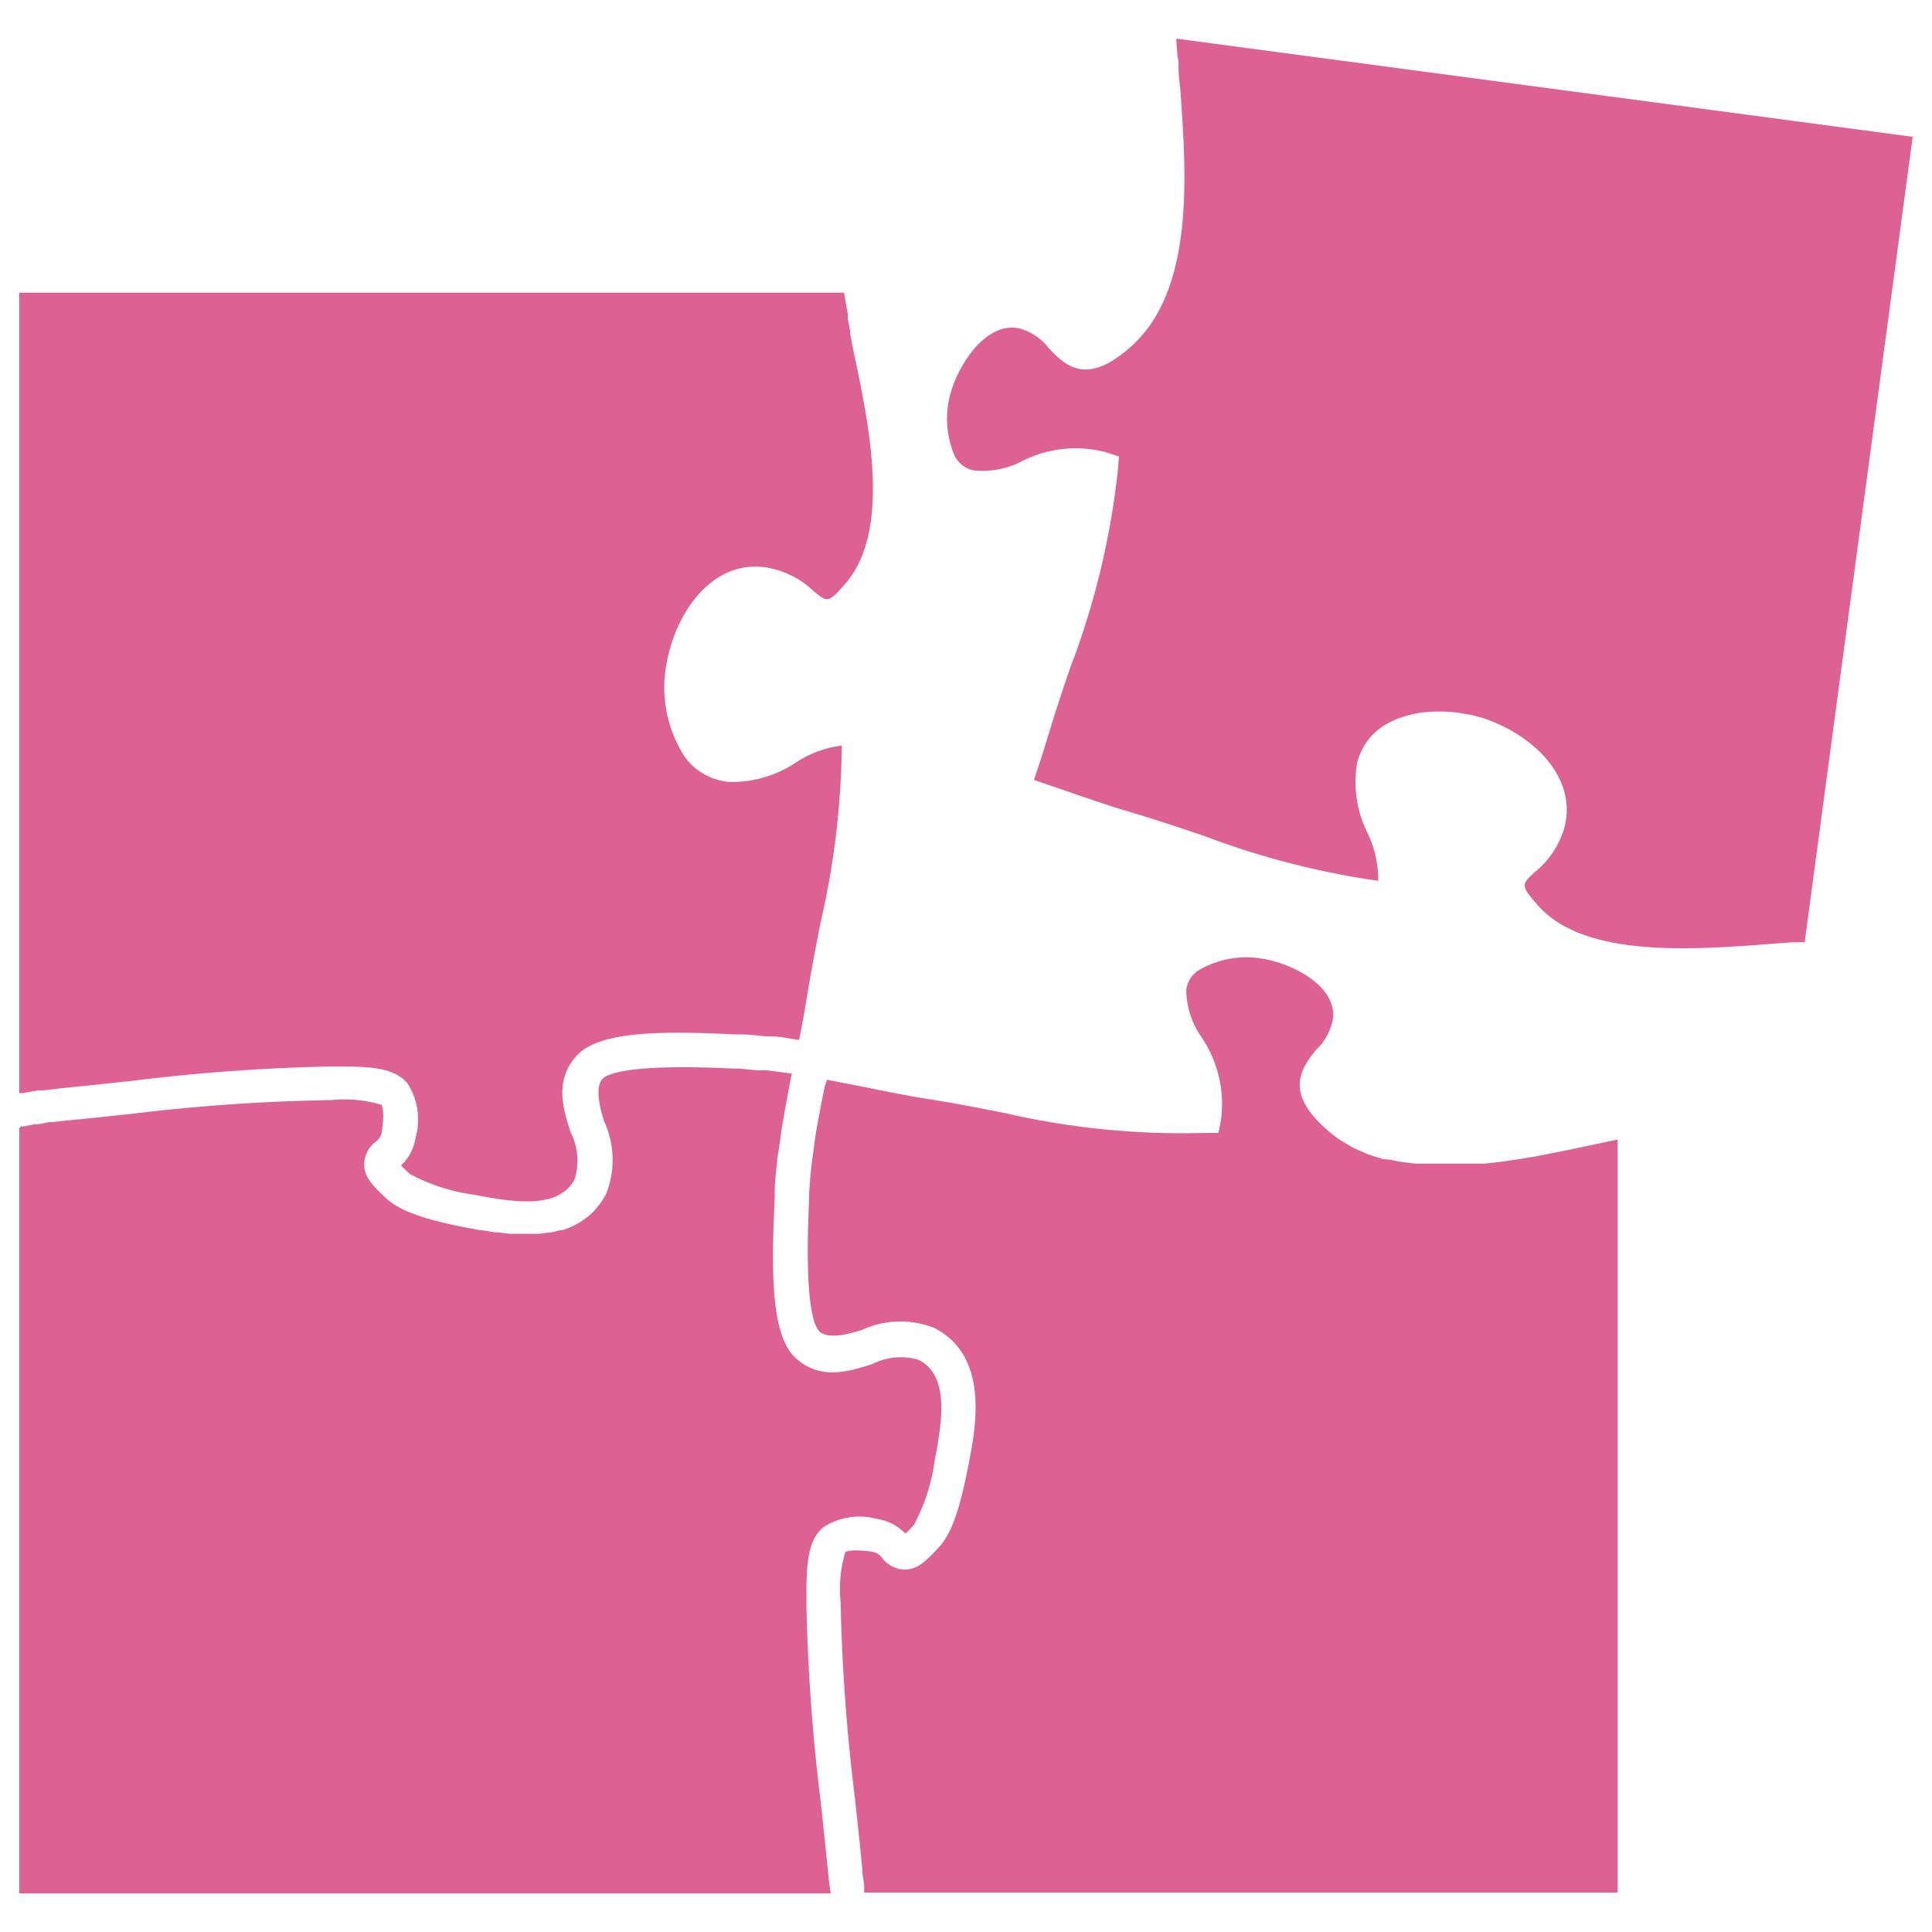
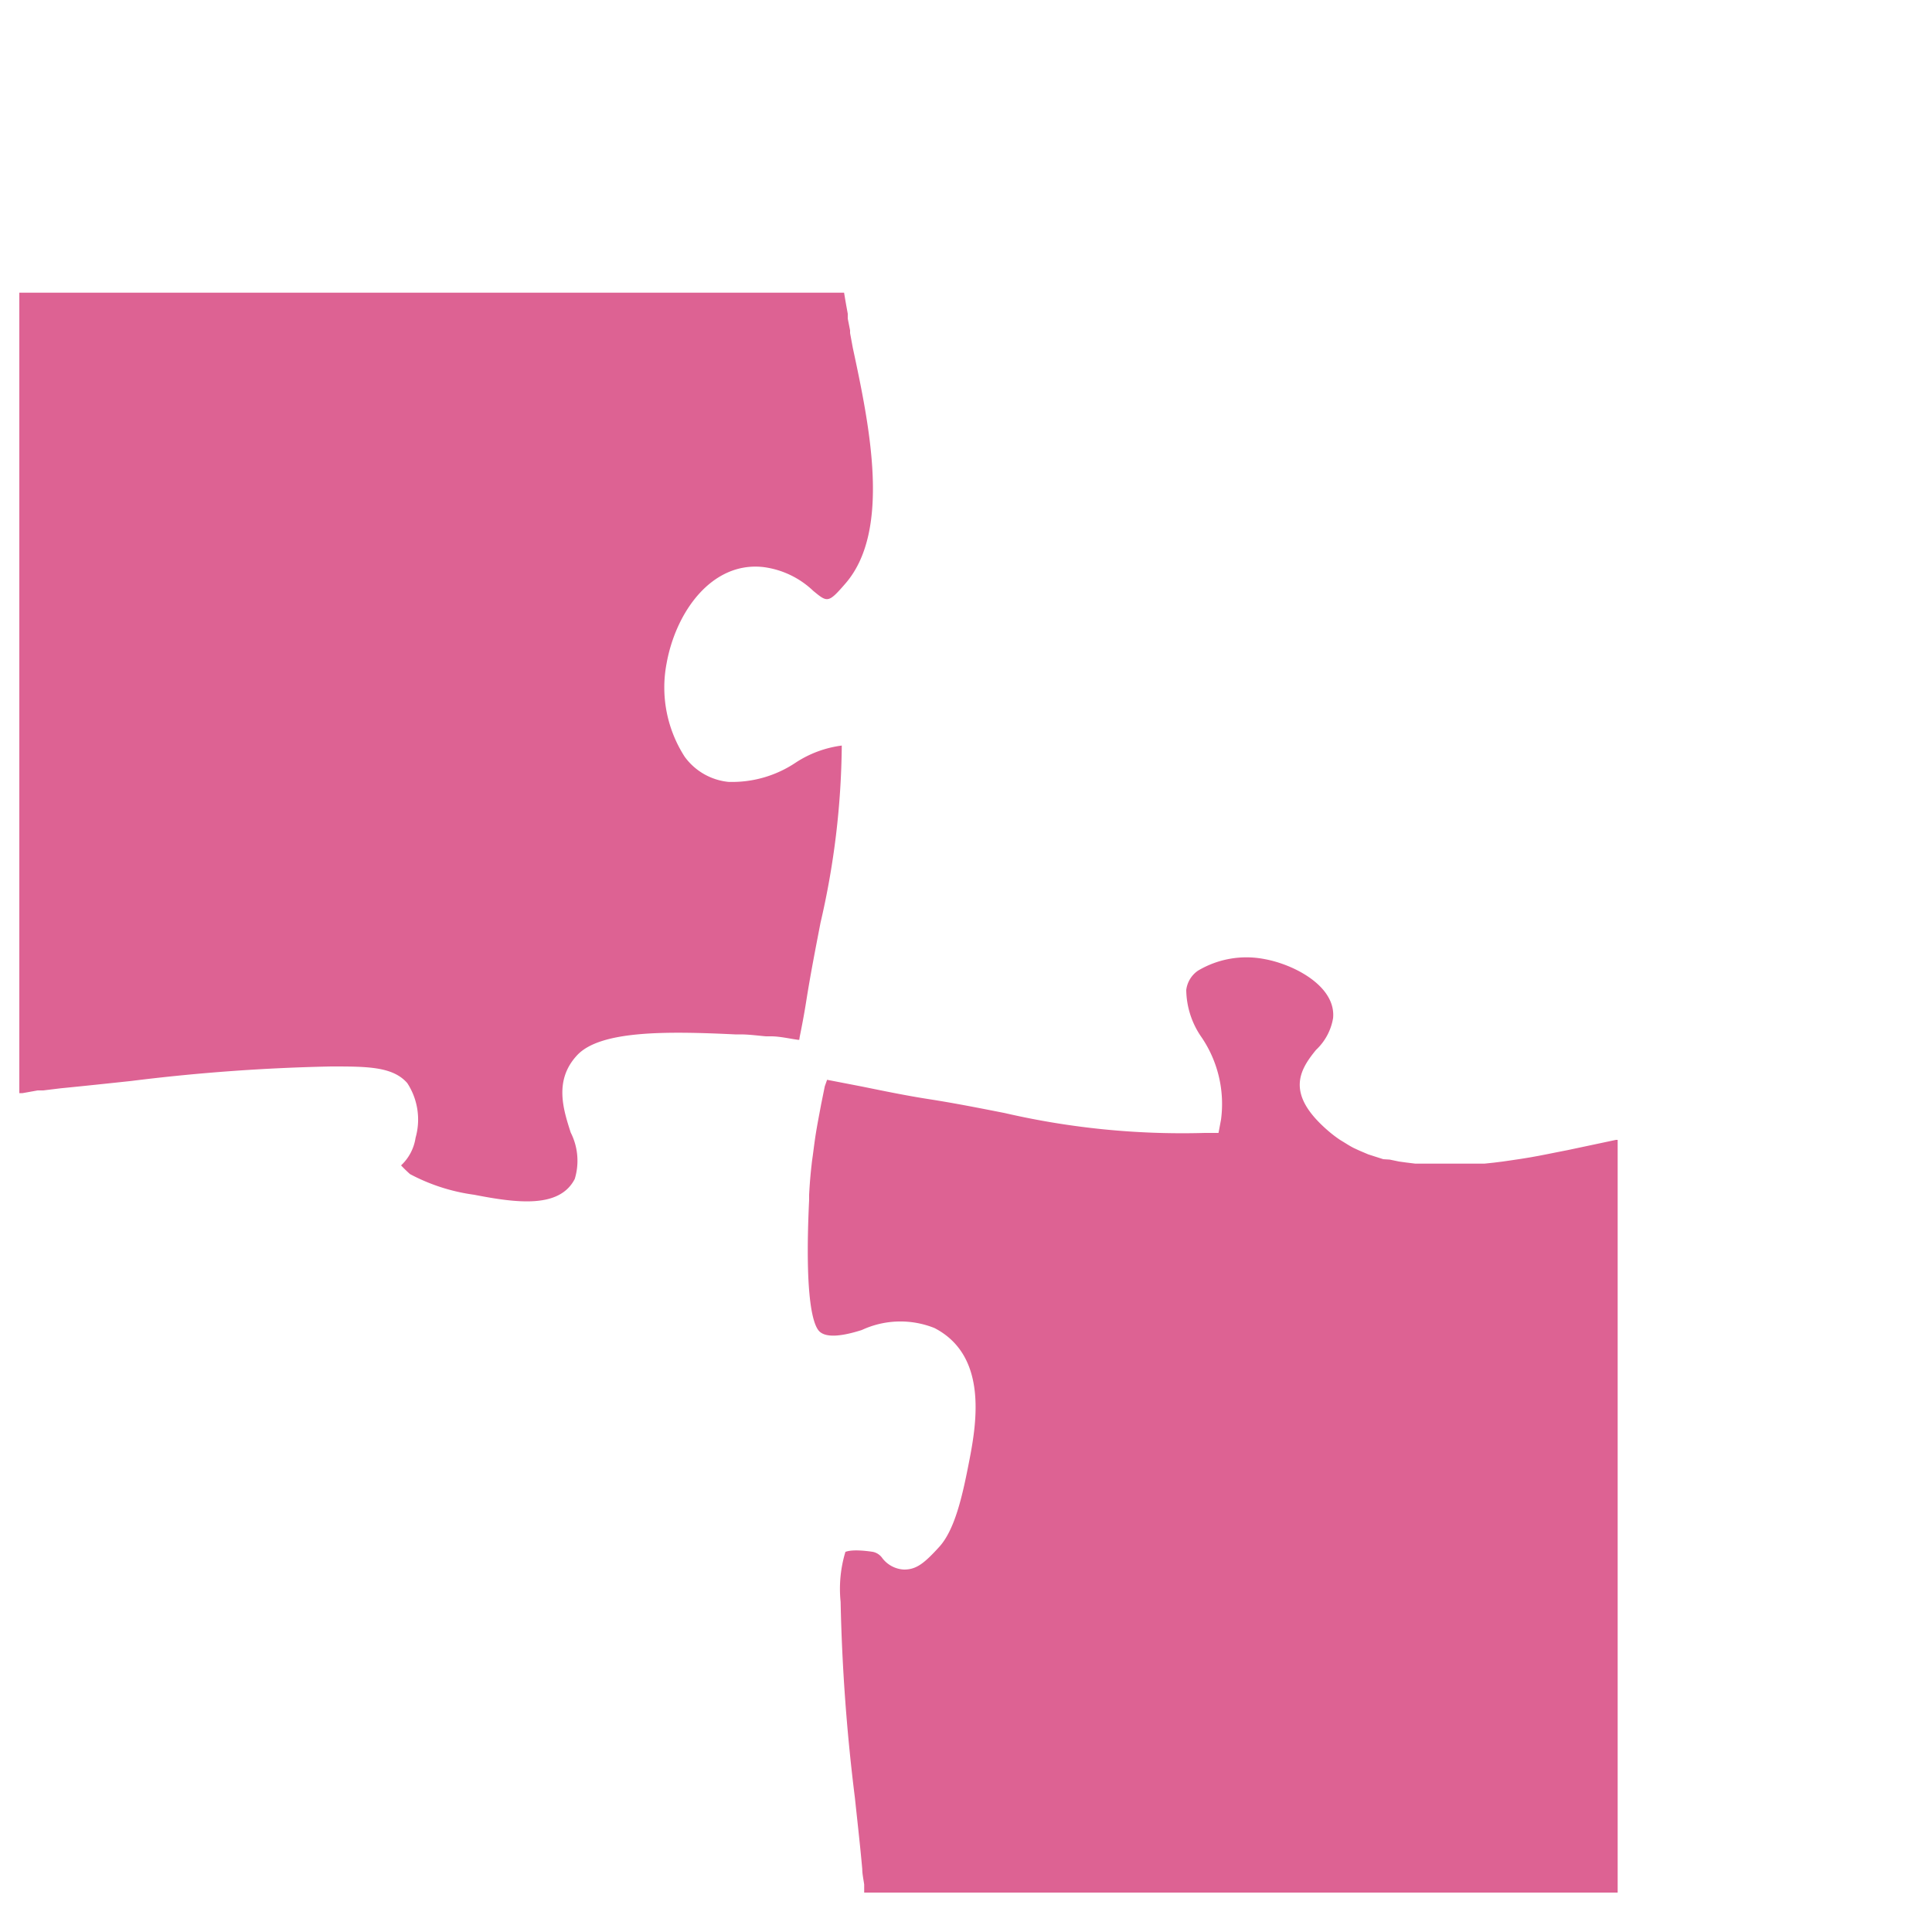
<svg xmlns="http://www.w3.org/2000/svg" height="100" width="100" fill="#dd6293" data-name="Layer 1">
-   <path d="M61 3.2v.16q0 .58.09 1.2c.31 4.44.78 10.5-2.62 13.44-2.15 1.89-3.25 1.05-4.2 0a2.91 2.91 0 00-1.5-1c-1.62-.36-3 1.61-3.5 3.13a4.88 4.88 0 00.15 3.48 1.42 1.42 0 00.93.73 4.37 4.37 0 002.55-.47 6.12 6.12 0 014.35-.46l.67.22-.06.7a40.7 40.7 0 01-2.46 10.22 99.99 99.99 0 00-1.23 3.8c-.19.63-.39 1.24-.6 1.86l-.05.16 1.75.6c1.07.37 2.17.75 3.26 1.07 1.34.4 2.62.83 3.86 1.25a41.89 41.89 0 008.95 2.3 5.66 5.66 0 00-.56-2.48 5.93 5.93 0 01-.54-3.6 3.19 3.19 0 011.59-2.07 4.31 4.31 0 01.77-.33l.2-.06a5.68 5.68 0 01.81-.17 6.88 6.88 0 01.88-.05h.18a7.69 7.69 0 01.81.06l.56.1h.06l.57.15c2.6.83 4.93 3 4.33 5.6a4.58 4.58 0 01-1.56 2.4c-.7.65-.74.69.16 1.72 2.4 2.73 8 2.3 12 2l1.16-.09h.65L99 7.08 60.89 2v.12c.02.36.04.71.11 1.08zM41 55.57l-1.3-.17h-.3c-.4 0-.8-.07-1.18-.09H38c-5.24-.25-6.52.23-6.81.53s-.3 1 .08 2.2a4.74 4.74 0 01.1 3.76 4 4 0 01-.34.54l-.12.15a3.59 3.59 0 01-.27.3l-.16.14-.29.22-.17.11-.32.18-.17.08-.4.15h-.12a5.2 5.2 0 01-.54.13h-.1l-.46.06h-1.52l-.69-.08h-.12l-.66-.11h-.12l-.57-.11c-1.58-.31-3.33-.71-4.2-1.5s-1.18-1.2-1.18-1.83a1.5 1.5 0 01.58-1.12.78.78 0 00.33-.51c.17-1.1 0-1.35 0-1.41a6.59 6.59 0 00-2.59-.25A97.93 97.93 0 007 57.63c-1.23.13-2.45.27-3.68.38l-.61.07h-.17l-.54.11h-.2l-.56.11h-.16l-.08.1V98h42c-.06-.36-.1-.7-.13-1-.12-1.22-.25-2.44-.38-3.66A99.12 99.12 0 0141.74 83c0-1.85 0-3.19.86-3.94a3.45 3.45 0 012.83-.43 2.45 2.45 0 011.43.75c.11-.09.25-.24.45-.46a9.88 9.88 0 001.07-3.33c.43-2.2.72-4.4-.82-5.2a3.24 3.24 0 00-2.4.21c-1.21.39-2.71.87-4-.33s-1.23-4.7-1.06-8.27v-.27c0-.56.07-1.11.13-1.65 0-.22.06-.43.09-.64s.09-.66.14-1 .09-.51.13-.77.1-.56.15-.83l.19-1 .07-.34z" />
  <path d="M41.39 53.68c.13-.64.25-1.28.35-1.92.22-1.38.48-2.71.73-4a41.89 41.89 0 001.1-9.17 5.66 5.66 0 00-2.38.88 5.91 5.91 0 01-3.49 1 3.19 3.19 0 01-2.26-1.3 6.62 6.62 0 01-.94-4.82c.48-2.69 2.35-5.29 5-5a4.58 4.58 0 012.59 1.23c.74.61.78.65 1.68-.39C46.14 27.44 45 22 44.14 18l-.14-.76v-.14l-.12-.61v-.25l-.08-.44q-.06-.34-.11-.65H1v41.43h.17l.78-.14h.29l.9-.11c1.22-.12 2.44-.25 3.66-.38a99.12 99.12 0 0110.34-.75c1.86 0 3.19 0 3.94.86a3.45 3.45 0 01.43 2.83 2.45 2.45 0 01-.75 1.43c.09.1.24.25.46.45a9.86 9.86 0 003.32 1.07c2.21.43 4.42.72 5.21-.82a3.23 3.23 0 00-.21-2.4c-.39-1.21-.87-2.71.33-4s4.63-1.25 8.18-1.08h.27c.43 0 .87.06 1.32.1h.26c.45 0 .91.11 1.4.18h.07zm1.3 2.55l-.19.94-.15.8c-.05.27-.09.5-.13.75s-.09.63-.13.94-.06.41-.08.61c-.06.52-.1 1-.13 1.57v.27c-.25 5.24.23 6.52.54 6.81s1 .3 2.19-.08a4.74 4.74 0 013.76-.1c2.86 1.48 2.14 5.15 1.75 7.12-.31 1.57-.7 3.32-1.5 4.2s-1.2 1.18-1.83 1.18a1.5 1.5 0 01-1.12-.59.79.79 0 00-.51-.33c-1.1-.16-1.35 0-1.4 0a6.59 6.59 0 00-.25 2.59 97.93 97.93 0 00.74 10.15c.13 1.23.27 2.45.38 3.68 0 .25.06.52.1.8v.42h39V59h-.09l-1.32.28-.85.18-.33.07-.56.11-.4.08-.51.1-.44.08-.49.08-.47.07-.48.07-.48.06-.48.05h-3.57l-.49-.06-.36-.05-.48-.1-.33-.02-.47-.15-.31-.1-.47-.2-.28-.13c-.16-.08-.32-.18-.48-.28l-.23-.14a6.35 6.35 0 01-.65-.5c-2.16-1.88-1.47-3.09-.59-4.16A2.91 2.91 0 0069 52.7c.16-1.64-2-2.78-3.56-3.06a4.9 4.9 0 00-3.43.6 1.42 1.42 0 00-.61 1 4.37 4.37 0 00.8 2.46 6.14 6.14 0 011 4.25l-.13.69h-.71A40.86 40.86 0 0152 57.61c-1.27-.25-2.58-.51-3.93-.72-1.16-.18-2.32-.42-3.45-.65l-1.81-.35z" />
</svg>